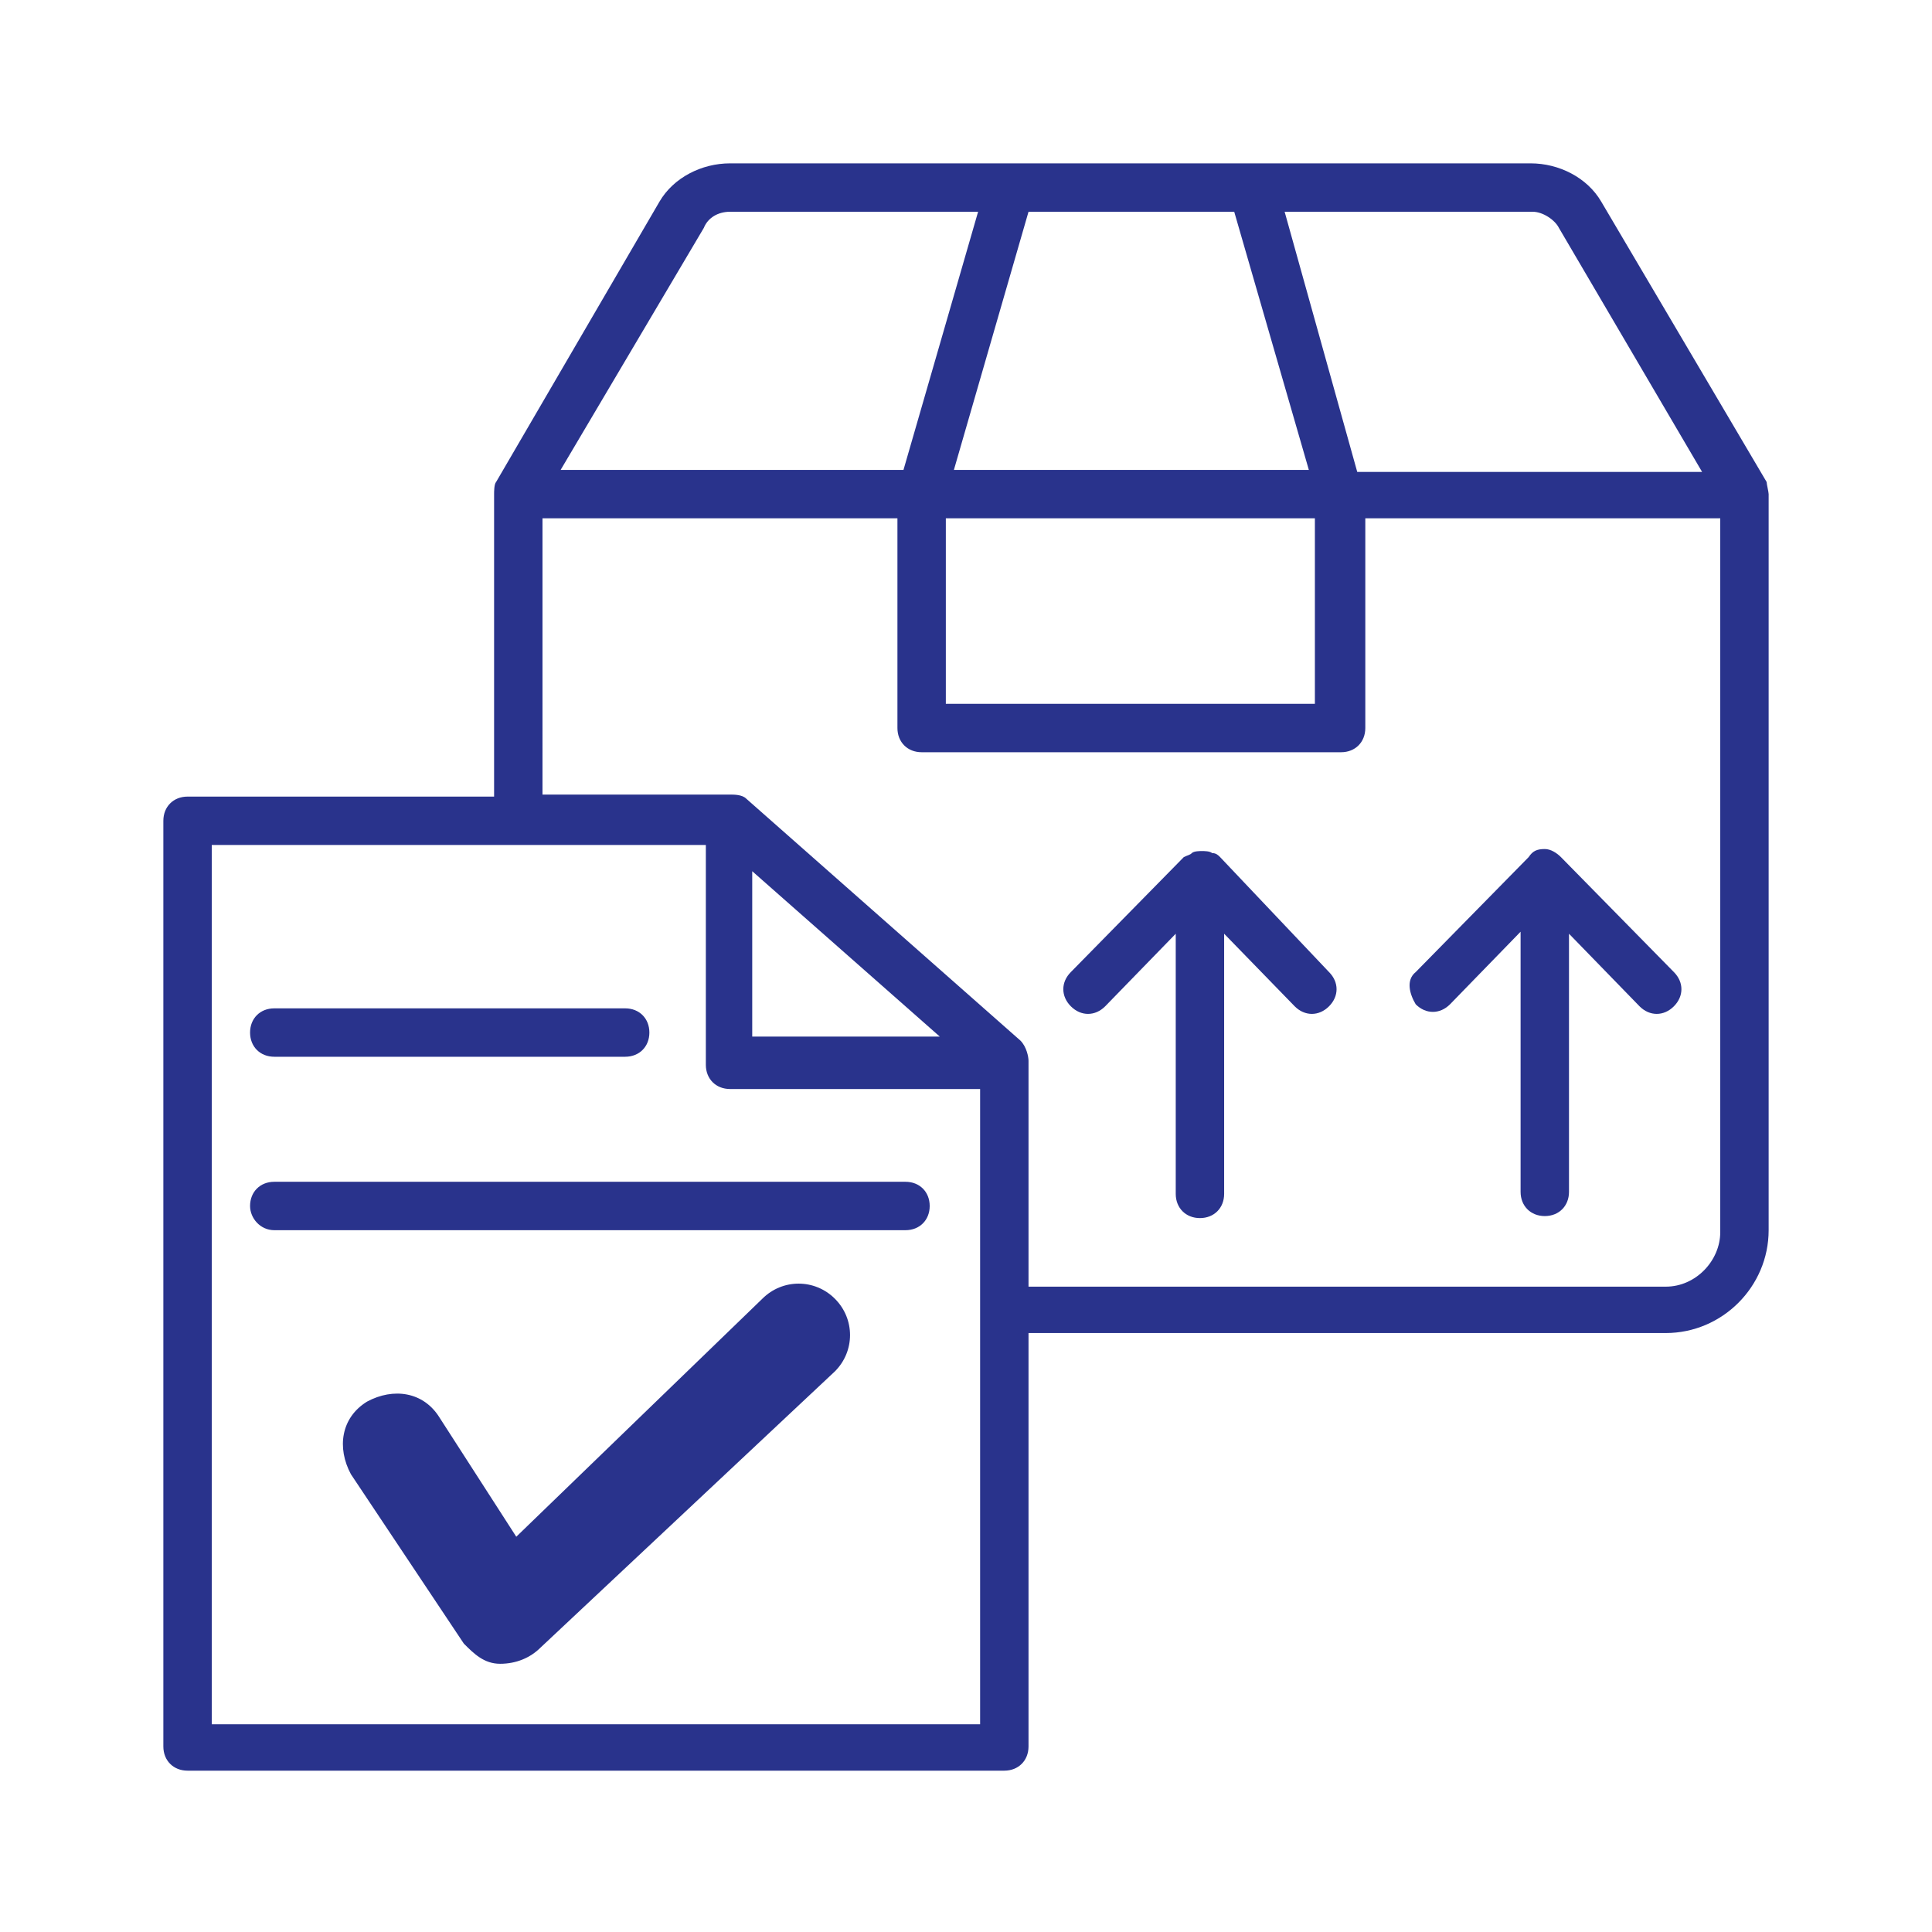
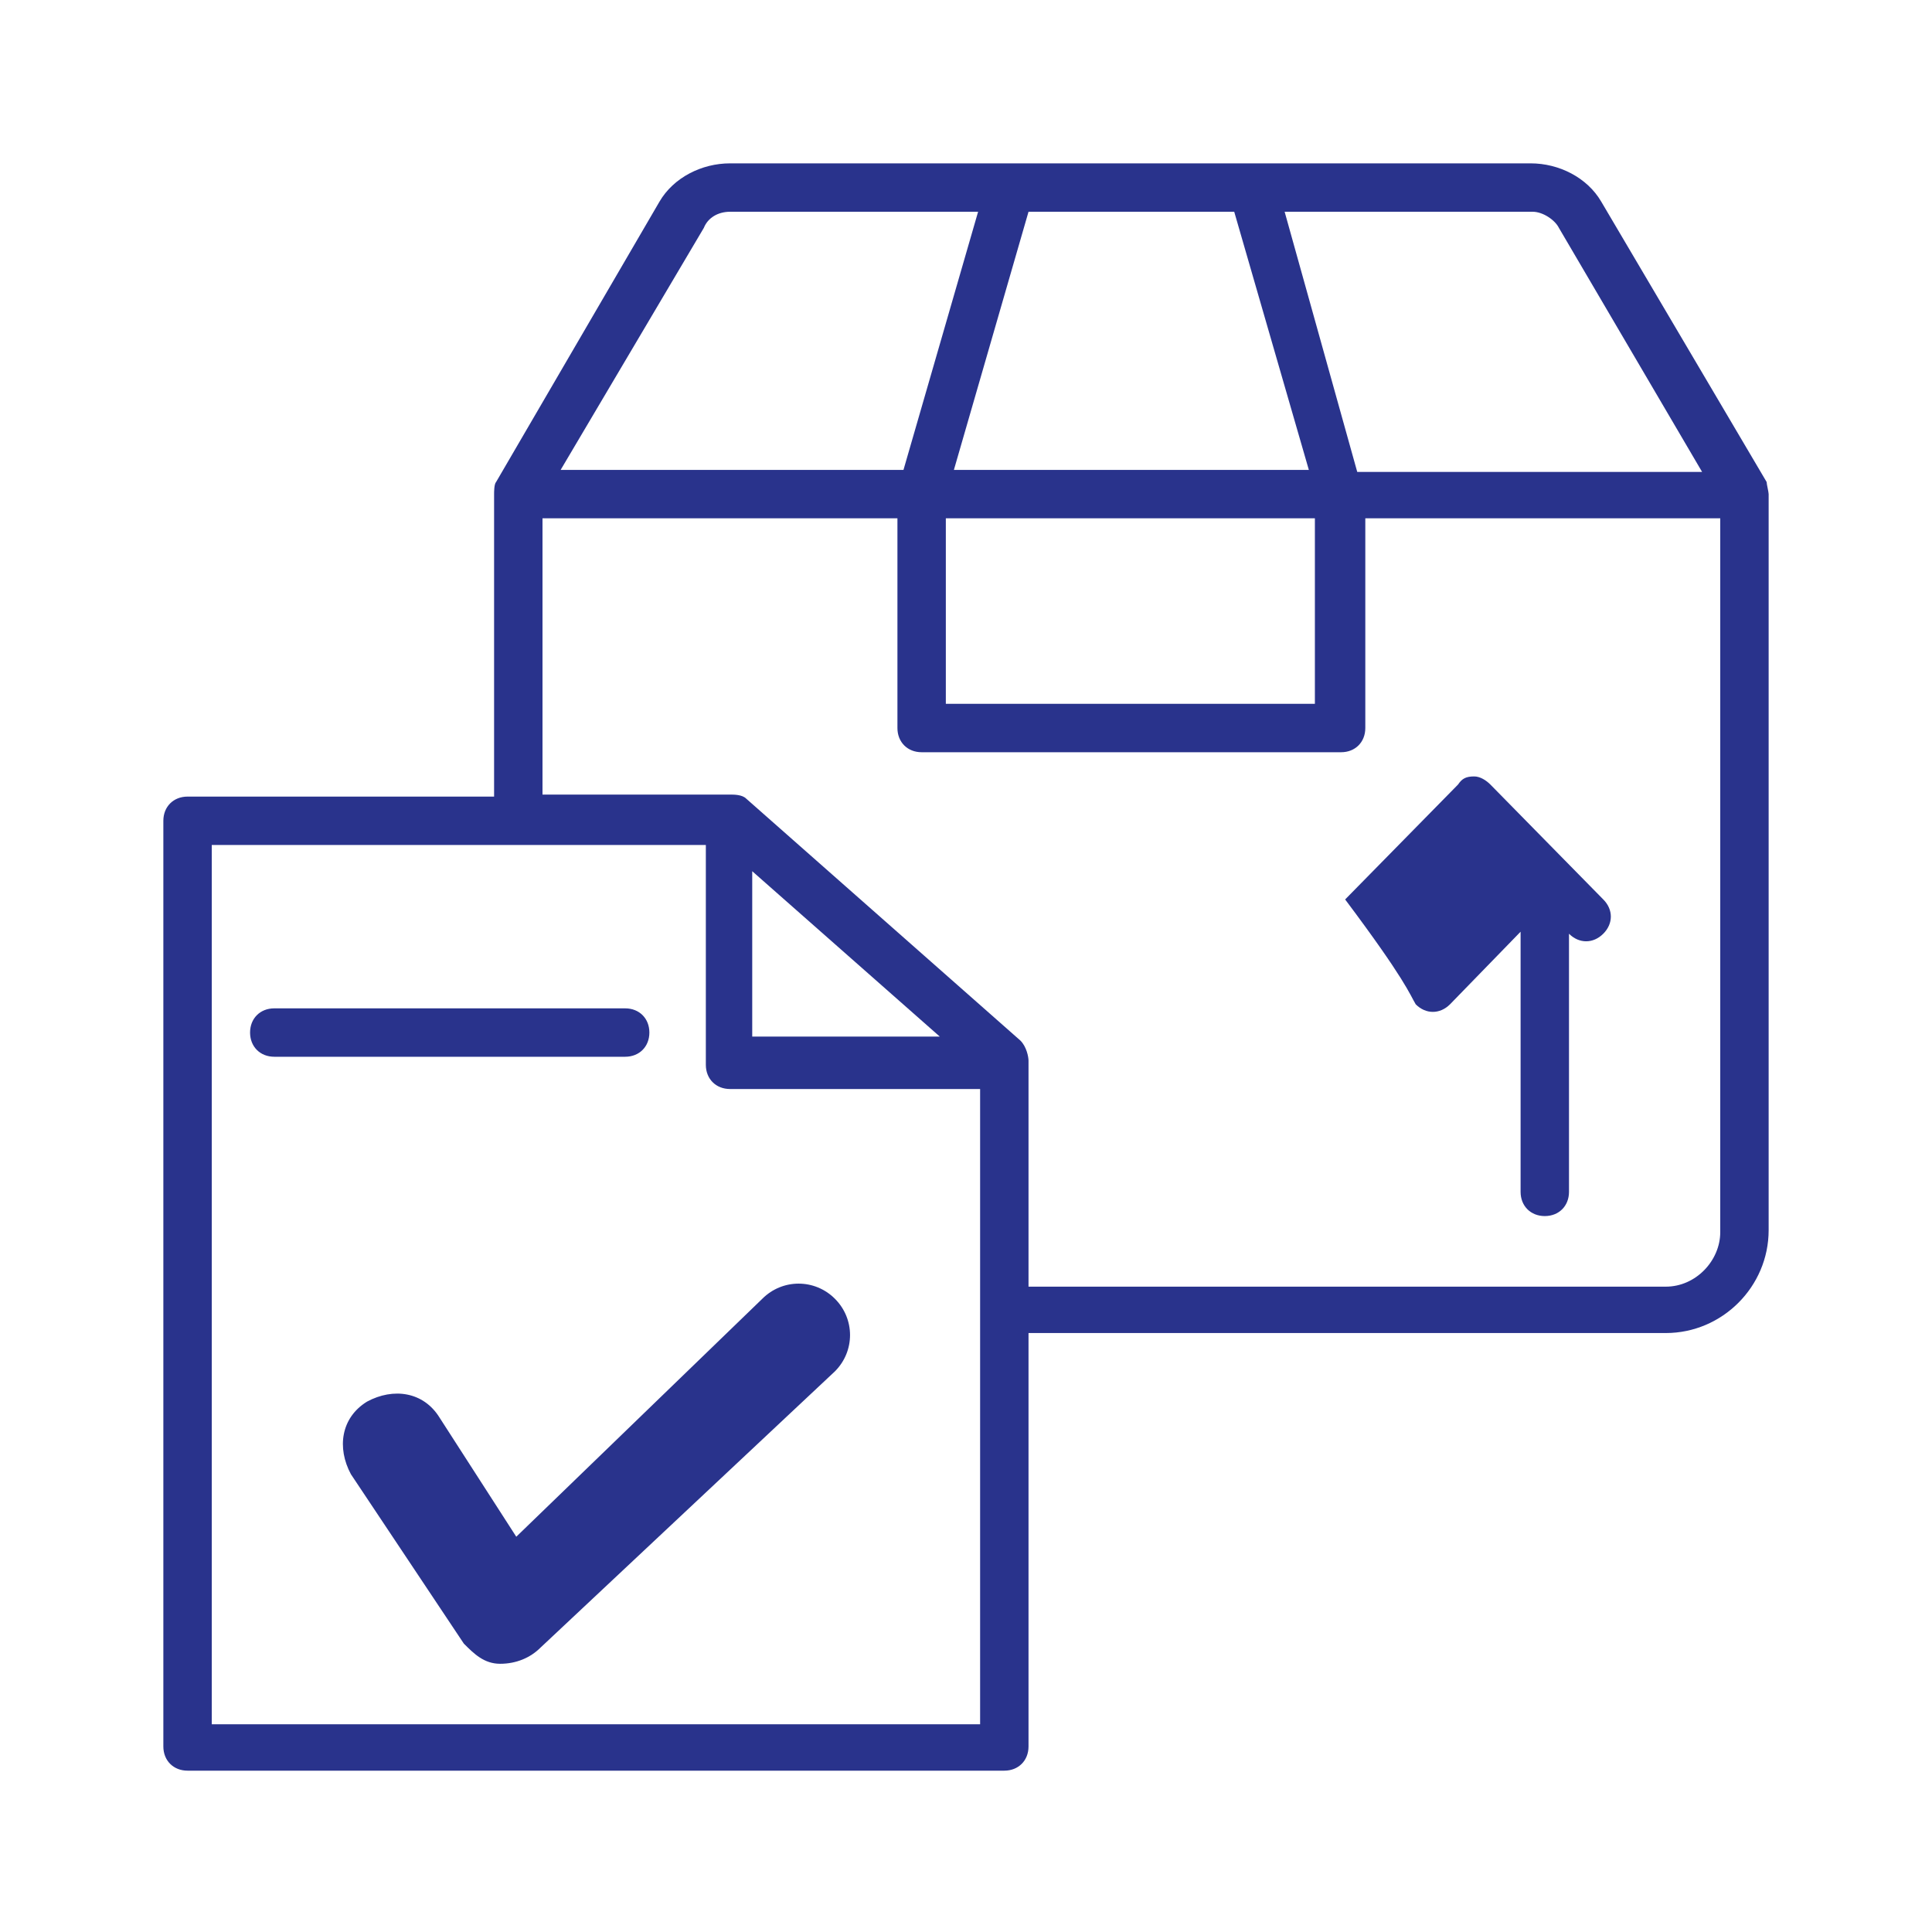
<svg xmlns="http://www.w3.org/2000/svg" version="1.1" id="Layer_1" x="0px" y="0px" viewBox="0 0 95.8 95.8" style="enable-background:new 0 0 95.8 95.8;" xml:space="preserve">
  <style type="text/css">
	.st0{fill:#29338C;}
</style>
  <g>
    <g>
      <path class="st0" d="M87.6,23.9L79.4,10c-0.7-1.2-2.1-1.9-3.5-1.9c-13.4,0-24.5,0-39.7,0c-1.4,0-2.8,0.7-3.5,1.9l-8.1,13.9    c-0.1,0.1-0.1,0.5-0.1,0.6v15H9.3c-0.7,0-1.2,0.5-1.2,1.2v45.9c0,0.7,0.5,1.2,1.2,1.2h40.5c0.7,0,1.2-0.5,1.2-1.2V66.1h31.6    c2.8,0,5.1-2.3,5.1-5.1V24.5C87.7,24.4,87.6,24,87.6,23.9z M46.9,25.7h18.3v9.2H46.9V25.7z M77.3,11.3l7.1,12.1H67.3l-3.6-12.9H76    C76.5,10.5,77.1,10.9,77.3,11.3z M61.2,10.5l3.7,12.8H47.3L51,10.5H61.2z M34.9,11.3c0.2-0.5,0.7-0.8,1.3-0.8h12.3l-3.7,12.8h-17    L34.9,11.3z M10.5,85.3V41.9H35v10.9c0,0.7,0.5,1.2,1.2,1.2h12.4c0,3.4,0,28,0,31.5H10.5V85.3z M46.6,51.4h-9.3v-8.2L46.6,51.4z     M85.3,61.1c0,1.4-1.2,2.7-2.7,2.7H51V52.6c0-0.2-0.1-0.7-0.4-1L37,39.6c-0.2-0.2-0.6-0.2-0.8-0.2h-9.3V25.7h17.6v10.4    c0,0.7,0.5,1.2,1.2,1.2h20.8c0.7,0,1.2-0.5,1.2-1.2V25.7h17.6V61.1z" />
    </g>
    <g>
-       <path class="st0" d="M60.5,42.5L60.5,42.5c-0.1-0.1-0.2-0.2-0.4-0.2c-0.1-0.1-0.4-0.1-0.5-0.1c-0.1,0-0.4,0-0.5,0.1    c-0.1,0.1-0.2,0.1-0.4,0.2l0,0l-5.6,5.7c-0.5,0.5-0.5,1.2,0,1.7c0.5,0.5,1.2,0.5,1.7,0l3.5-3.6v12.9c0,0.7,0.5,1.2,1.2,1.2    c0.7,0,1.2-0.5,1.2-1.2V46.3l3.5,3.6c0.5,0.5,1.2,0.5,1.7,0c0.5-0.5,0.5-1.2,0-1.7L60.5,42.5z" />
-     </g>
+       </g>
    <g>
-       <path class="st0" d="M70.2,49.8c0.5,0.5,1.2,0.5,1.7,0l3.5-3.6v12.9c0,0.7,0.5,1.2,1.2,1.2s1.2-0.5,1.2-1.2V46.3l3.5,3.6    c0.5,0.5,1.2,0.5,1.7,0c0.5-0.5,0.5-1.2,0-1.7l-5.6-5.7l0,0c-0.2-0.2-0.5-0.4-0.8-0.4c-0.4,0-0.6,0.1-0.8,0.4l0,0l-5.6,5.7    C69.7,48.6,69.9,49.3,70.2,49.8z" />
+       <path class="st0" d="M70.2,49.8c0.5,0.5,1.2,0.5,1.7,0l3.5-3.6v12.9c0,0.7,0.5,1.2,1.2,1.2s1.2-0.5,1.2-1.2V46.3c0.5,0.5,1.2,0.5,1.7,0c0.5-0.5,0.5-1.2,0-1.7l-5.6-5.7l0,0c-0.2-0.2-0.5-0.4-0.8-0.4c-0.4,0-0.6,0.1-0.8,0.4l0,0l-5.6,5.7    C69.7,48.6,69.9,49.3,70.2,49.8z" />
    </g>
    <g>
      <path class="st0" d="M23,81.5c0.5,0.5,1,1,1.8,1c0.8,0,1.5-0.3,2-0.8L41.4,68c1-1,1-2.6,0-3.6c-1-1-2.6-1-3.6,0L25.6,76.2    l-3.8-5.9c-0.8-1.3-2.3-1.5-3.6-0.8c-1.3,0.8-1.5,2.3-0.8,3.6L23,81.5z" />
    </g>
    <g>
      <path class="st0" d="M13.6,52.4H31c0.7,0,1.2-0.5,1.2-1.2c0-0.7-0.5-1.2-1.2-1.2H13.6c-0.7,0-1.2,0.5-1.2,1.2    C12.4,51.9,12.9,52.4,13.6,52.4z" />
    </g>
    <g>
-       <path class="st0" d="M13.6,61h31.3c0.7,0,1.2-0.5,1.2-1.2c0-0.7-0.5-1.2-1.2-1.2H13.6c-0.7,0-1.2,0.5-1.2,1.2    C12.4,60.4,12.9,61,13.6,61z" />
-     </g>
+       </g>
  </g>
</svg>